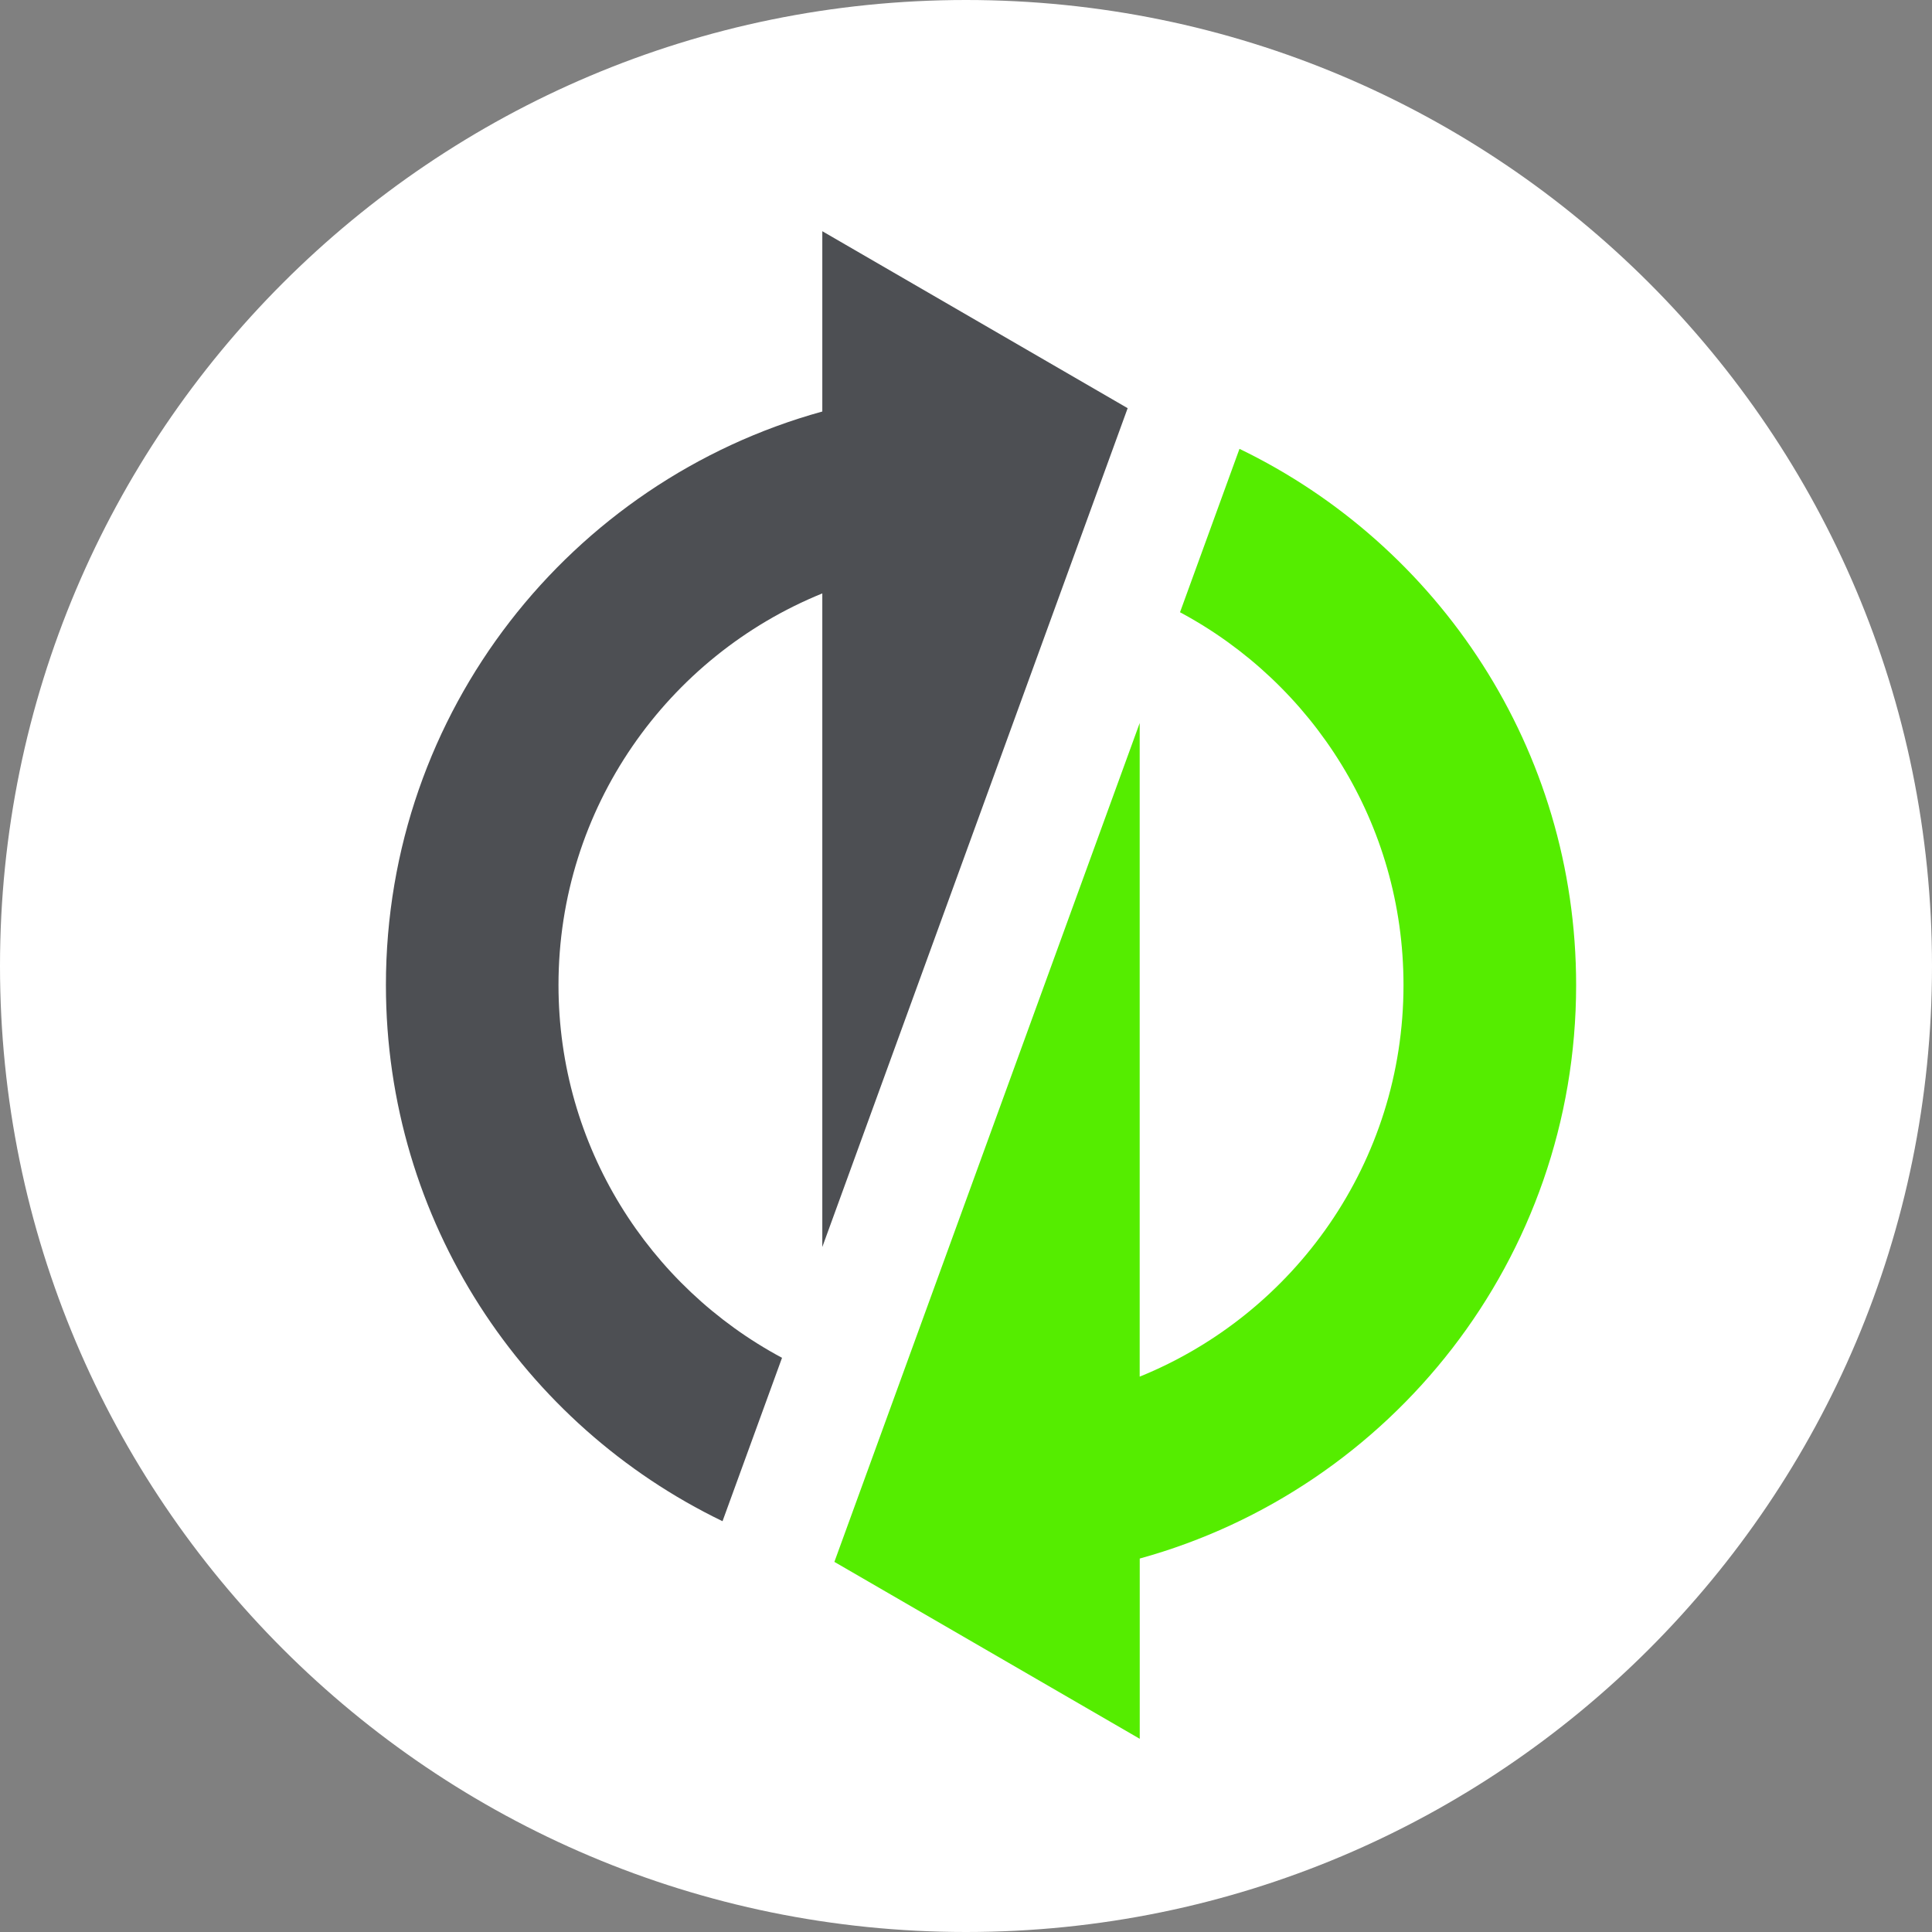
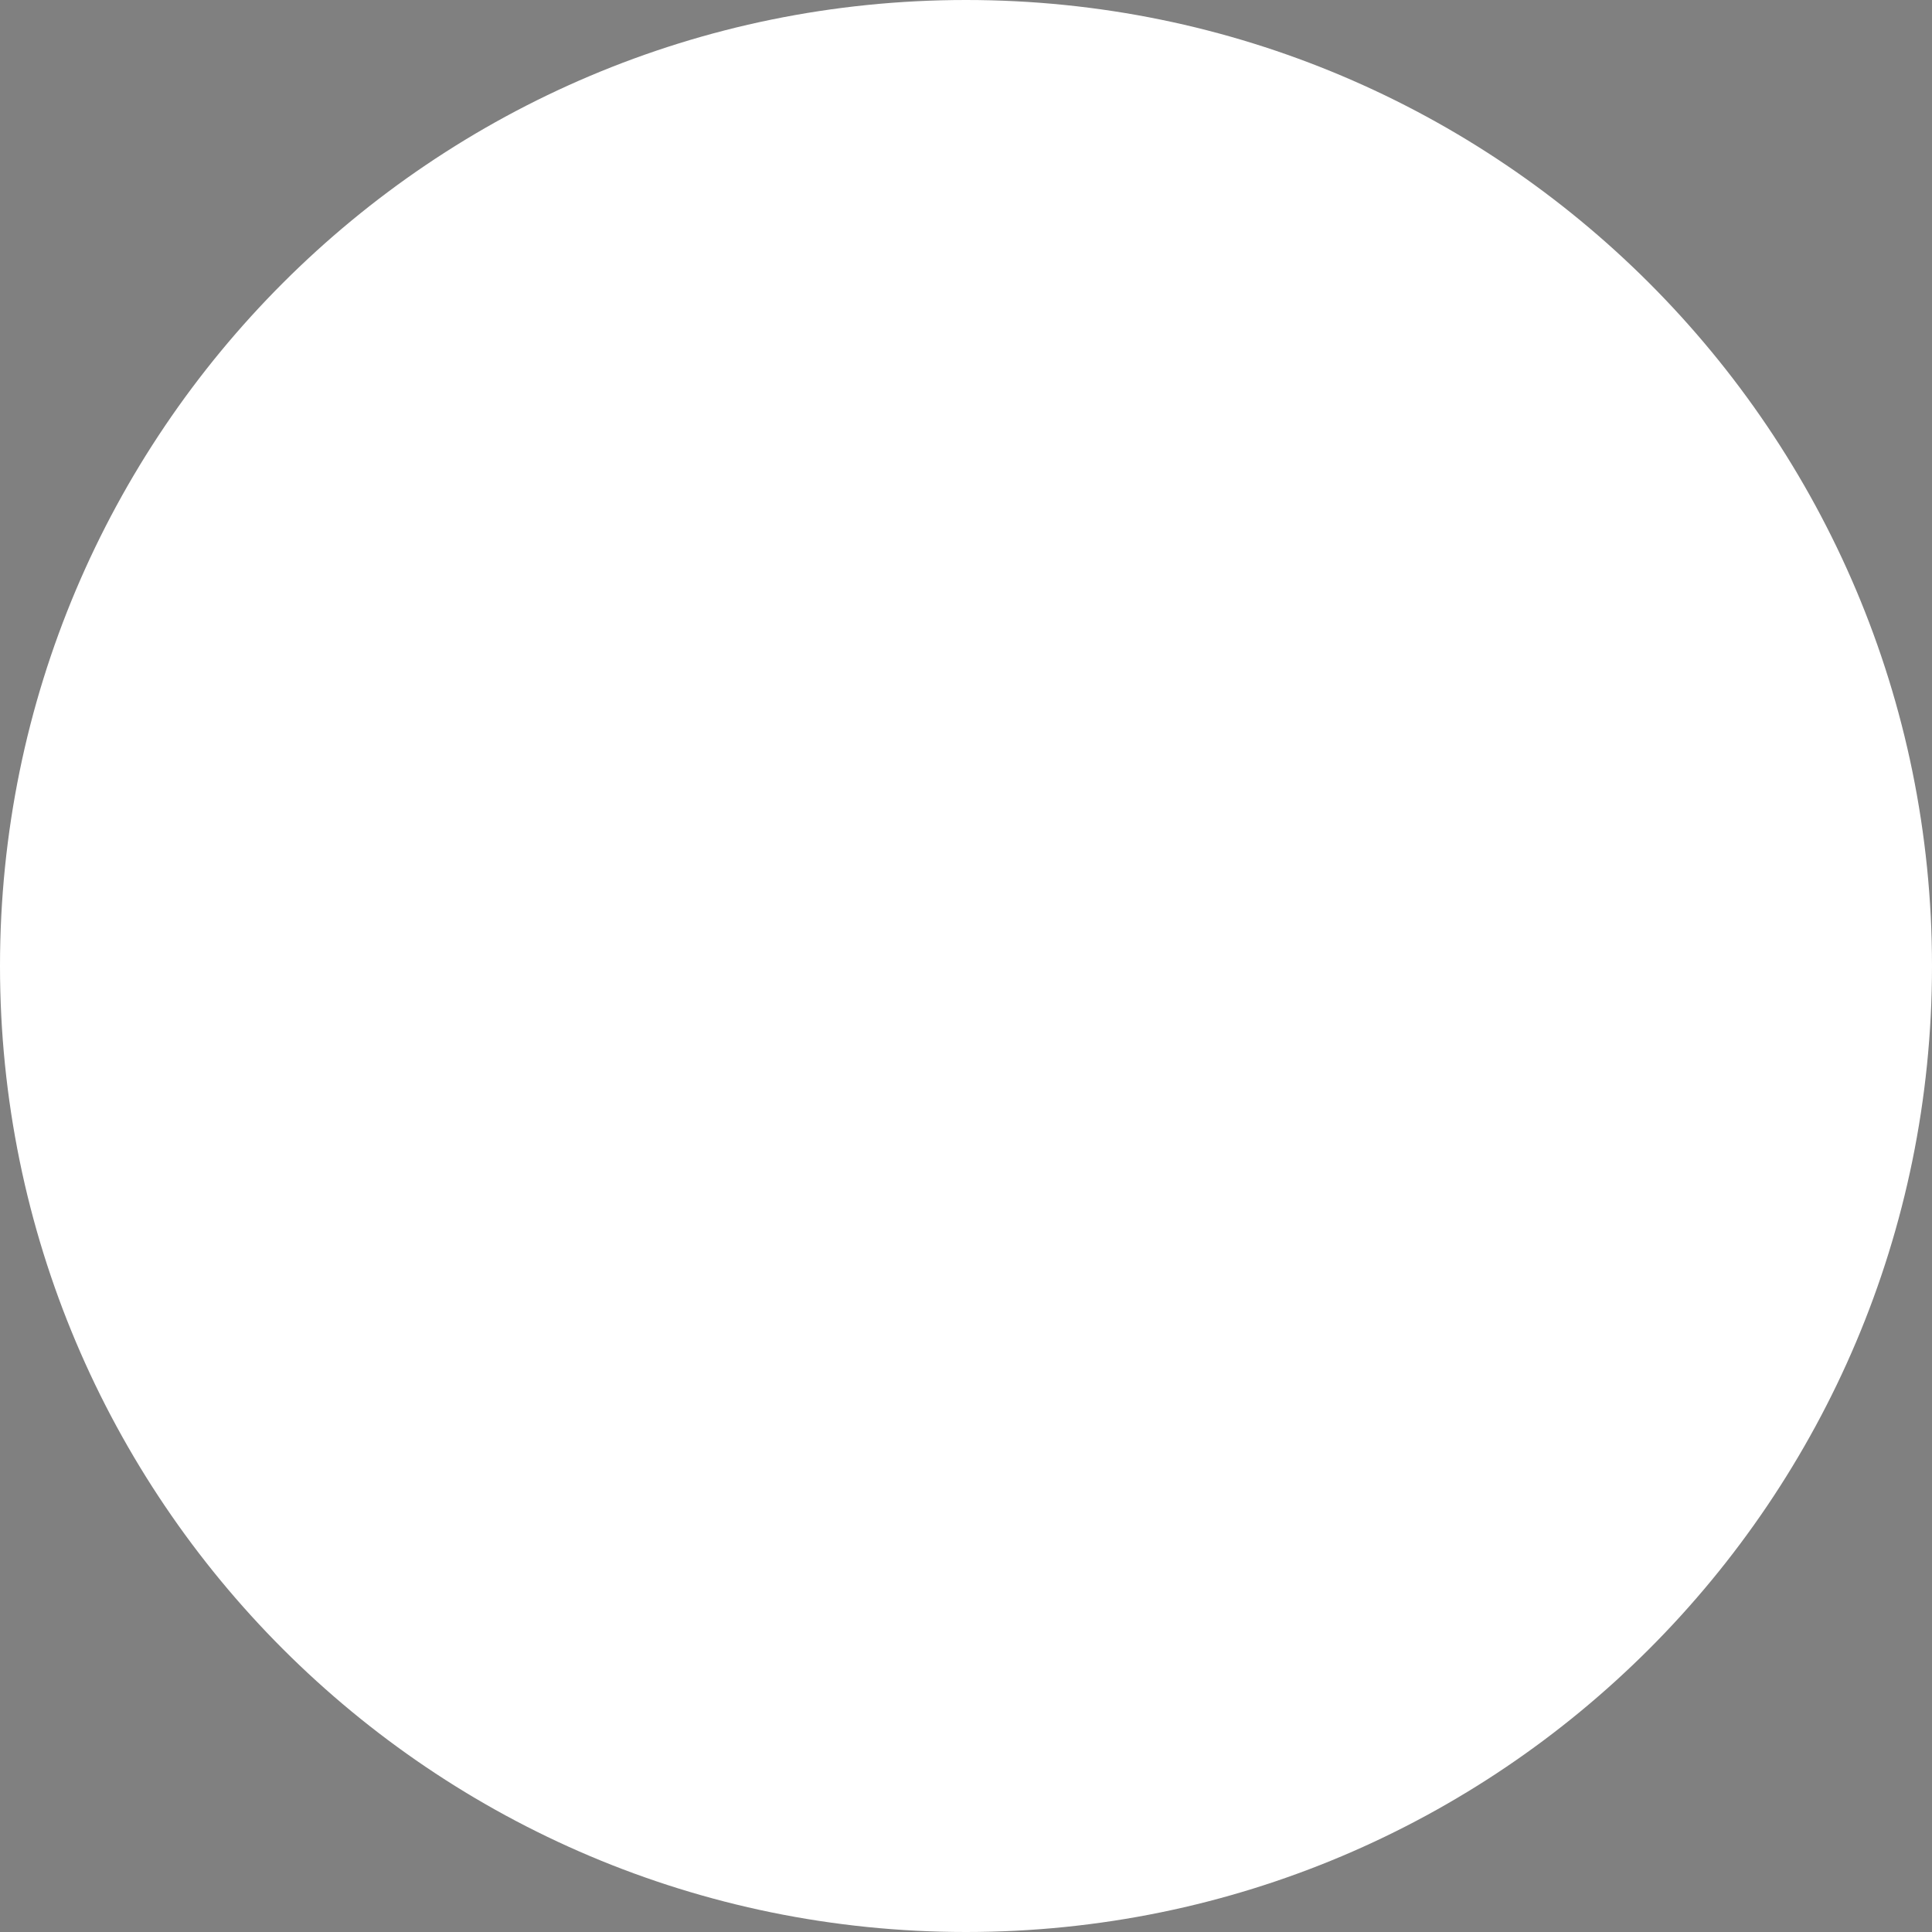
<svg xmlns="http://www.w3.org/2000/svg" width="40" height="40" viewBox="0 0 40 40" fill="none">
  <rect x="0" y="0" width="40" height="40" fill="#808080" stroke="none" />
  <path d="M0 20C0 8.954 8.954 0 20 0C31.046 0 40 8.954 40 20C40 31.046 31.046 40 20 40C8.954 40 0 31.046 0 20Z" fill="white" />
-   <path d="M23.347 8.451L17.025 4.787V8.52C11.816 9.958 7.99 14.728 7.99 20.394C7.99 25.281 10.835 29.503 14.959 31.495L16.191 28.112C13.437 26.639 11.563 23.736 11.563 20.394C11.563 16.725 13.822 13.586 17.025 12.286L17.025 25.818L23.347 8.451Z" fill="#4D4F53" />
-   <path d="M17.275 32.337L23.597 36V32.268C28.805 30.83 32.632 26.06 32.632 20.394C32.632 15.507 29.786 11.285 25.662 9.293L24.431 12.676C27.184 14.149 29.058 17.052 29.058 20.394C29.058 24.062 26.799 27.202 23.596 28.502L23.596 14.97L17.275 32.337Z" fill="#55ED00" />
</svg>